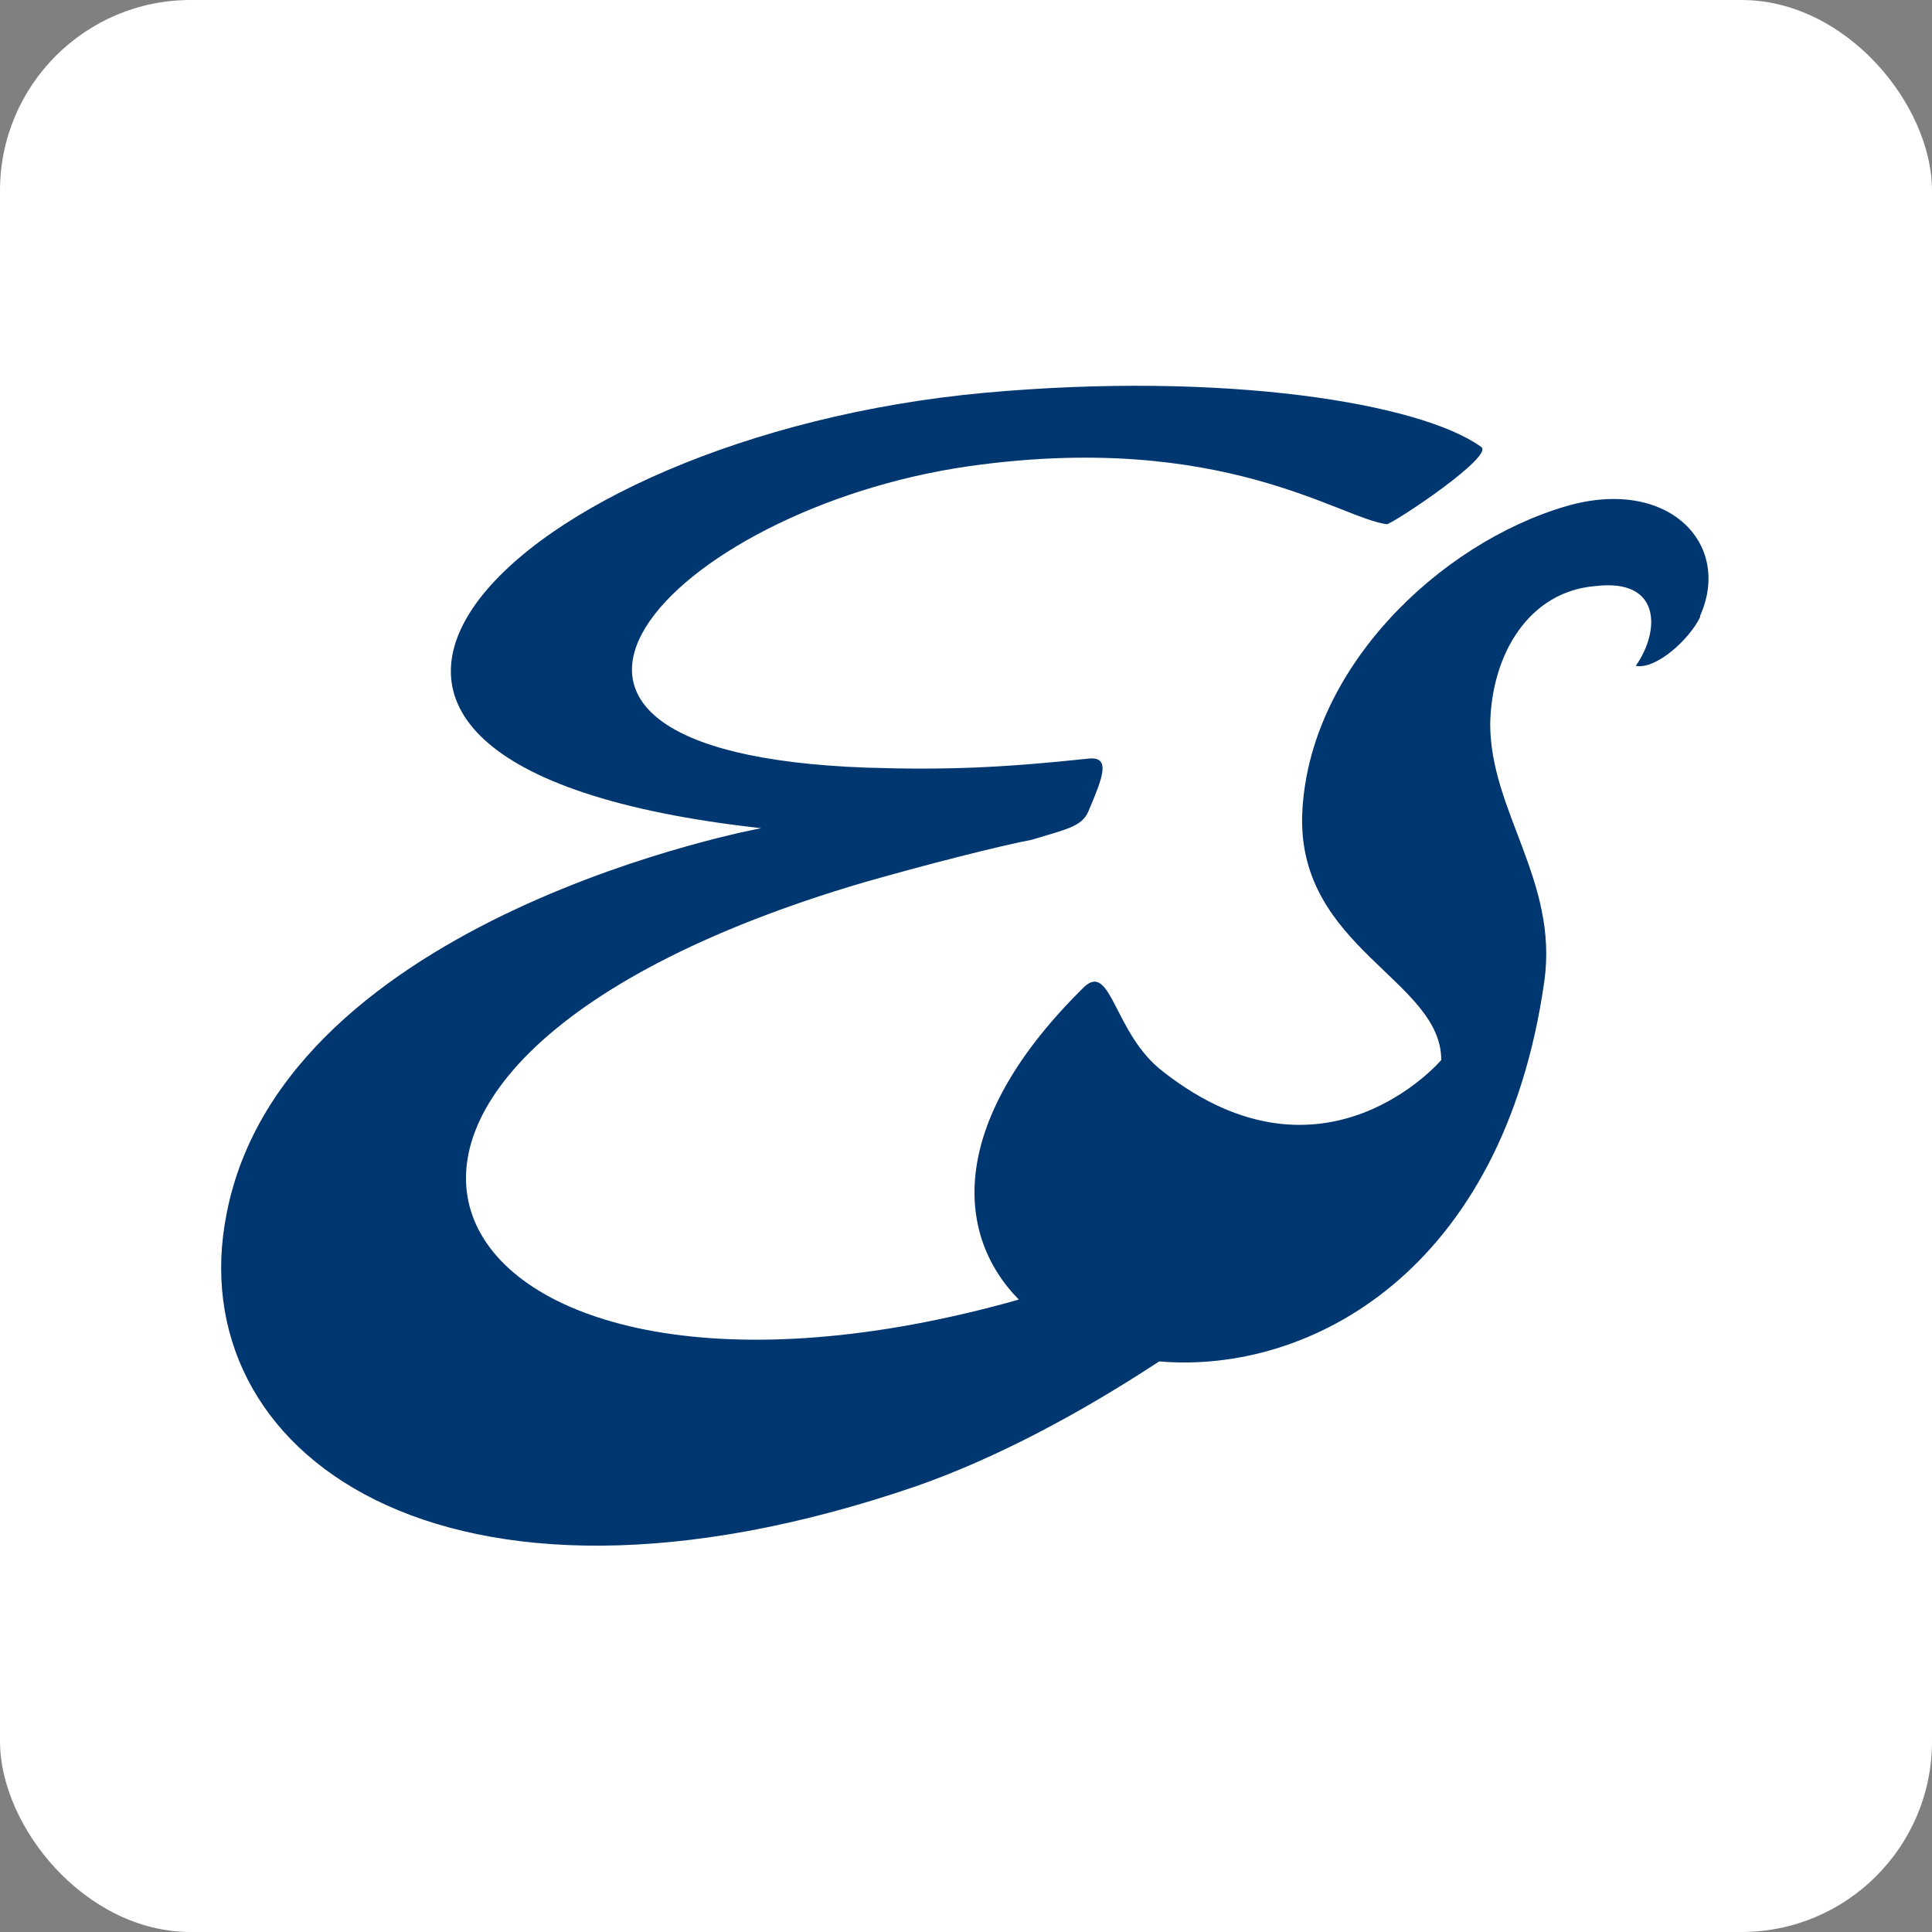
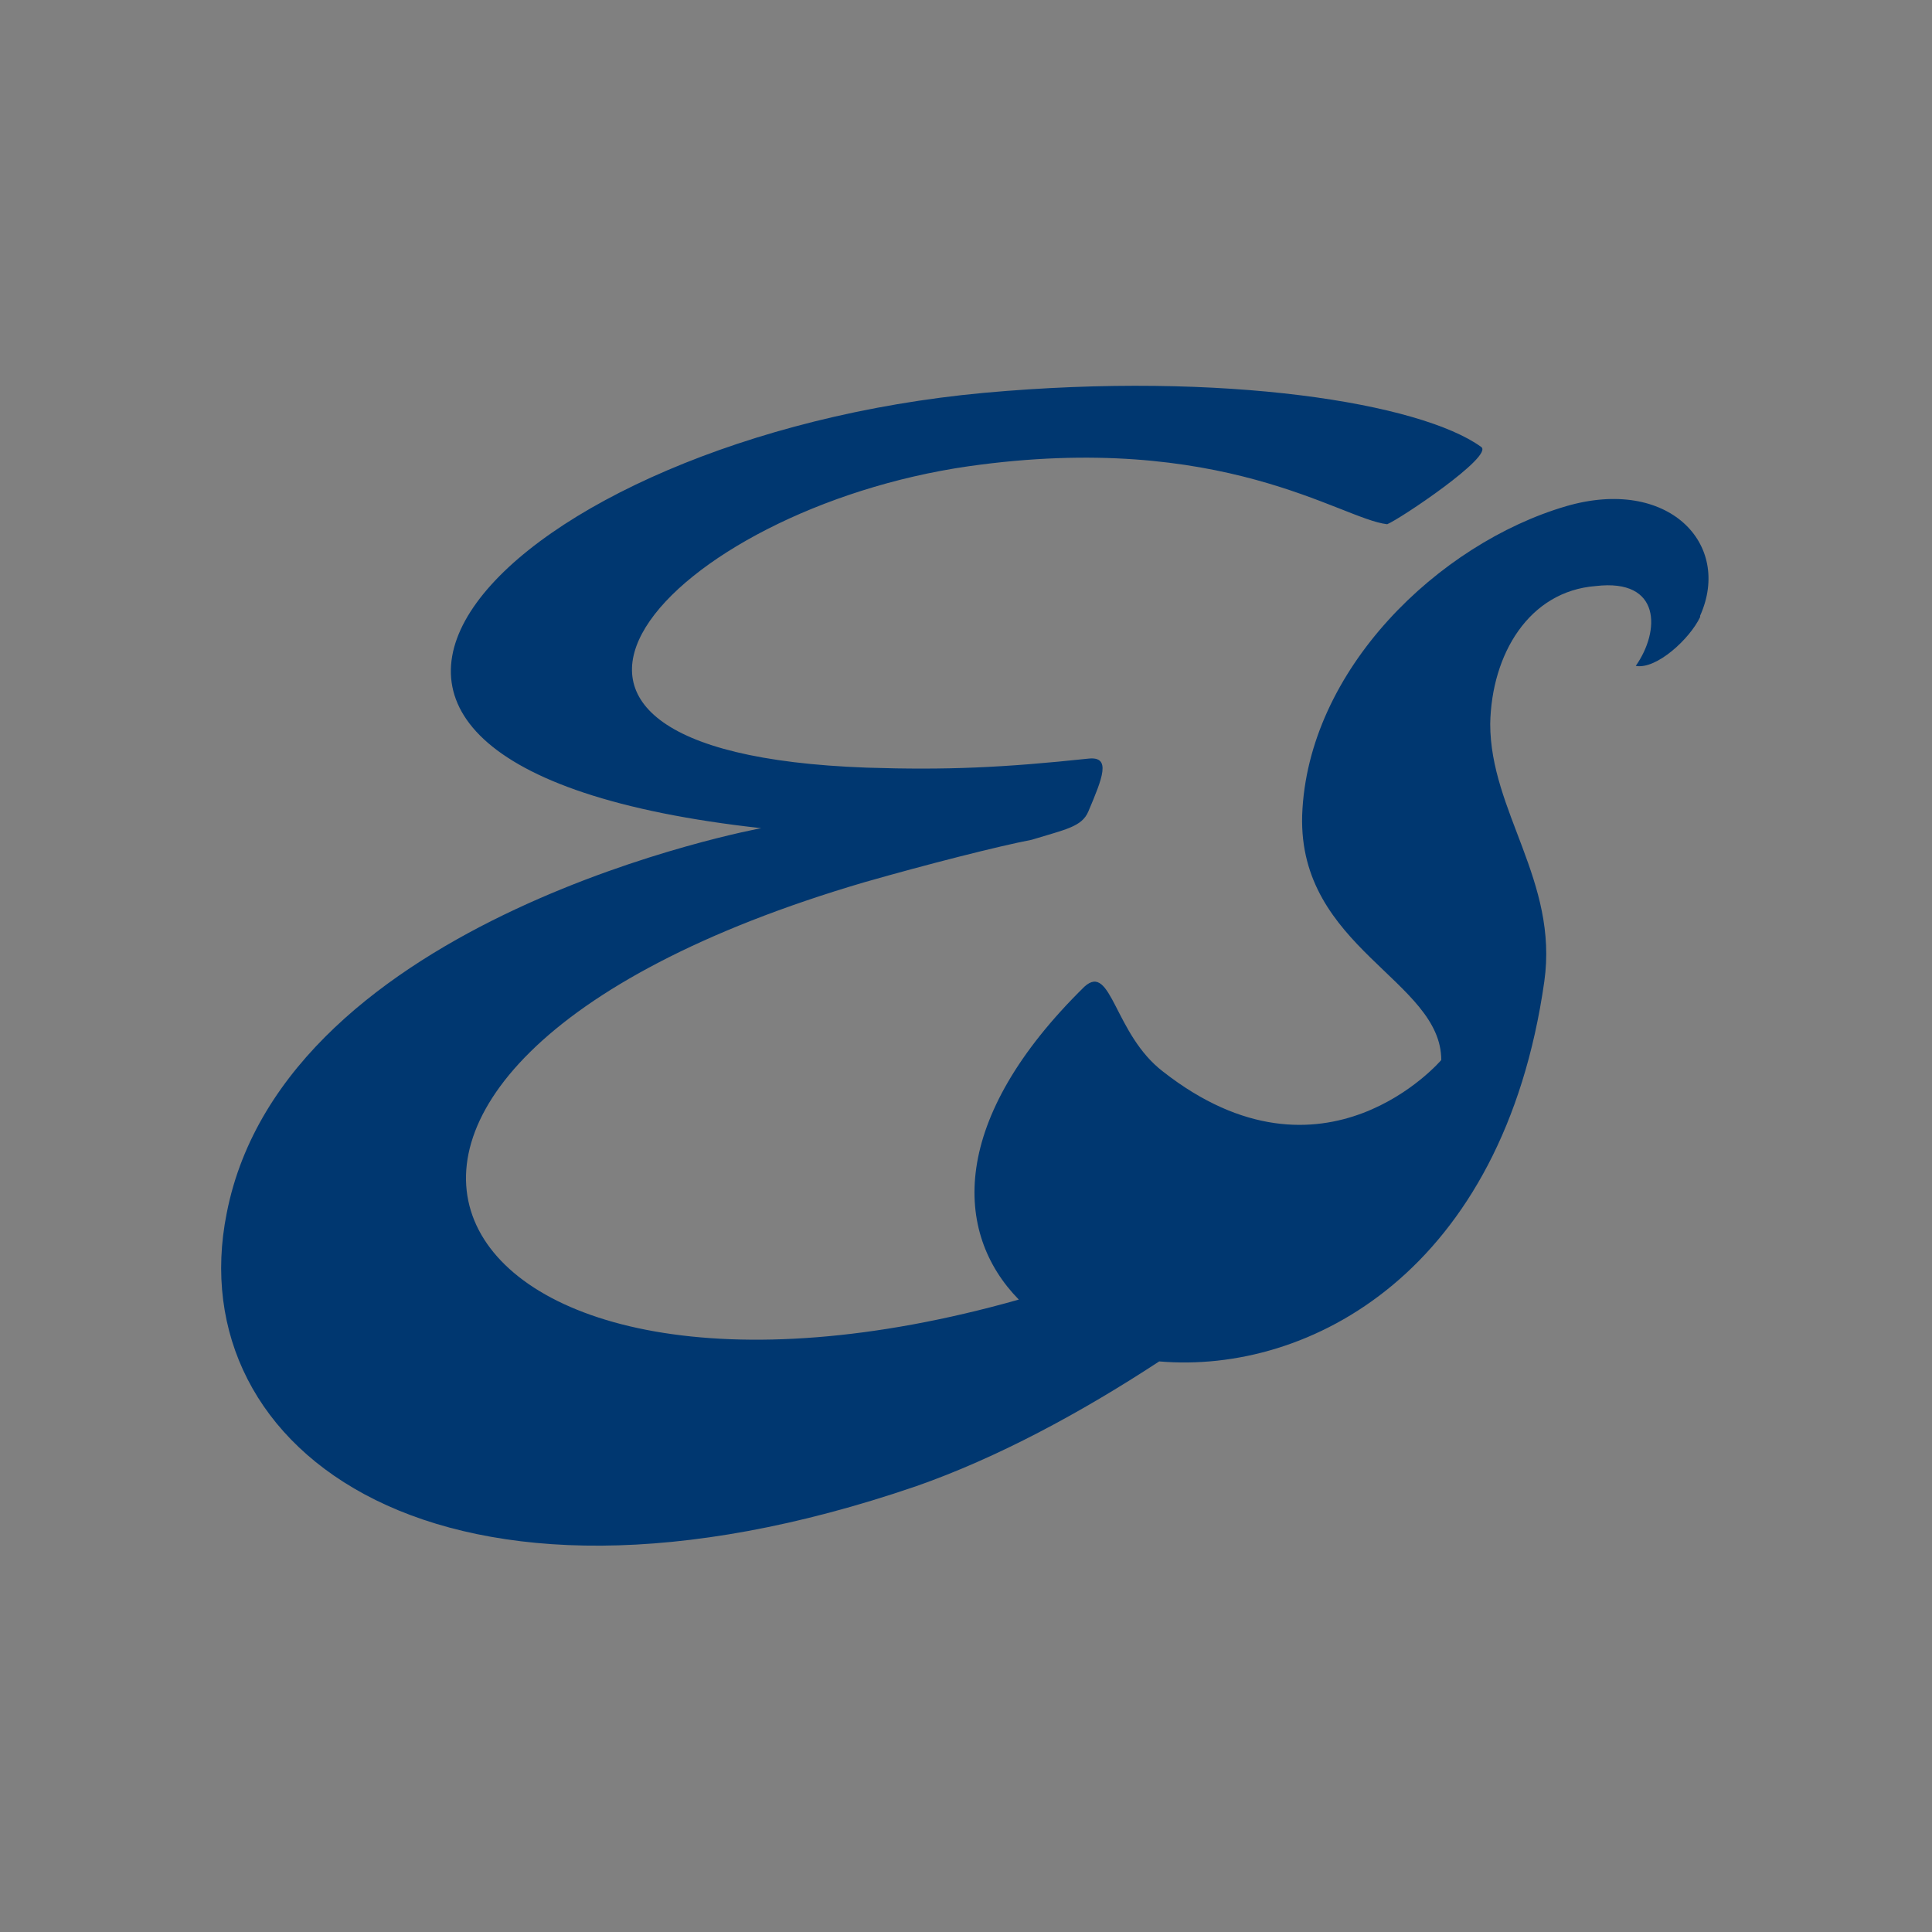
<svg xmlns="http://www.w3.org/2000/svg" width="150" height="150" version="1.1">
  <rect width="100%" height="100%" fill="#808080" stroke="none" />
  <svg id="SvgjsSvg1006" version="1.1" viewBox="0 0 150 150">
-     <rect width="150" height="150" rx="14.8" ry="14.8" style="fill:#fff" />
    <path d="M132 47.9c-.8 1.7-3.4 4.1-5 3.8 1.9-2.7 2-6.8-3.1-6.2-5.2.4-8.1 5.3-8.2 10.7 0 6.8 5.3 12.2 4.2 20-3.2 22.5-18.2 30.5-29.9 29.5-6.1 4-12.6 7.5-18.9 9.7-36.8 12.6-57.2-2.7-53.5-21.2 4.5-23.1 41.5-29.9 41.5-29.9-45.2-5-19.5-30.4 17.3-33.8 18.7-1.7 33.9.8 38.6 4.2 1 .7-6.3 5.6-7.3 6-3.6-.4-12.8-7.3-32.5-4.5-23 3.3-41.2 22.2-7.9 23.4 6.2.2 10.6 0 17.2-.7 1.8-.2 1.1 1.5 0 4.1-.5 1.2-1.8 1.4-4.4 2.2-2.6.5-8.1 1.9-13 3.3-50.7 14.9-33.6 45.3 12 32.4-5.1-5.2-5.4-14 5.1-24.3 2.1-1.9 2.3 3.7 6.1 6.6 12.5 9.8 21.6-.9 21.6-.9 0-6.2-11.1-8.7-10.8-19 .4-11.3 10.6-21.1 20.5-24 7.9-2.3 12.9 2.9 10.4 8.5Z" style="fill:#003770;fill-rule:evenodd" />
  </svg>
  <style>@media (prefers-color-scheme:light){:root{filter:none}}</style>
</svg>